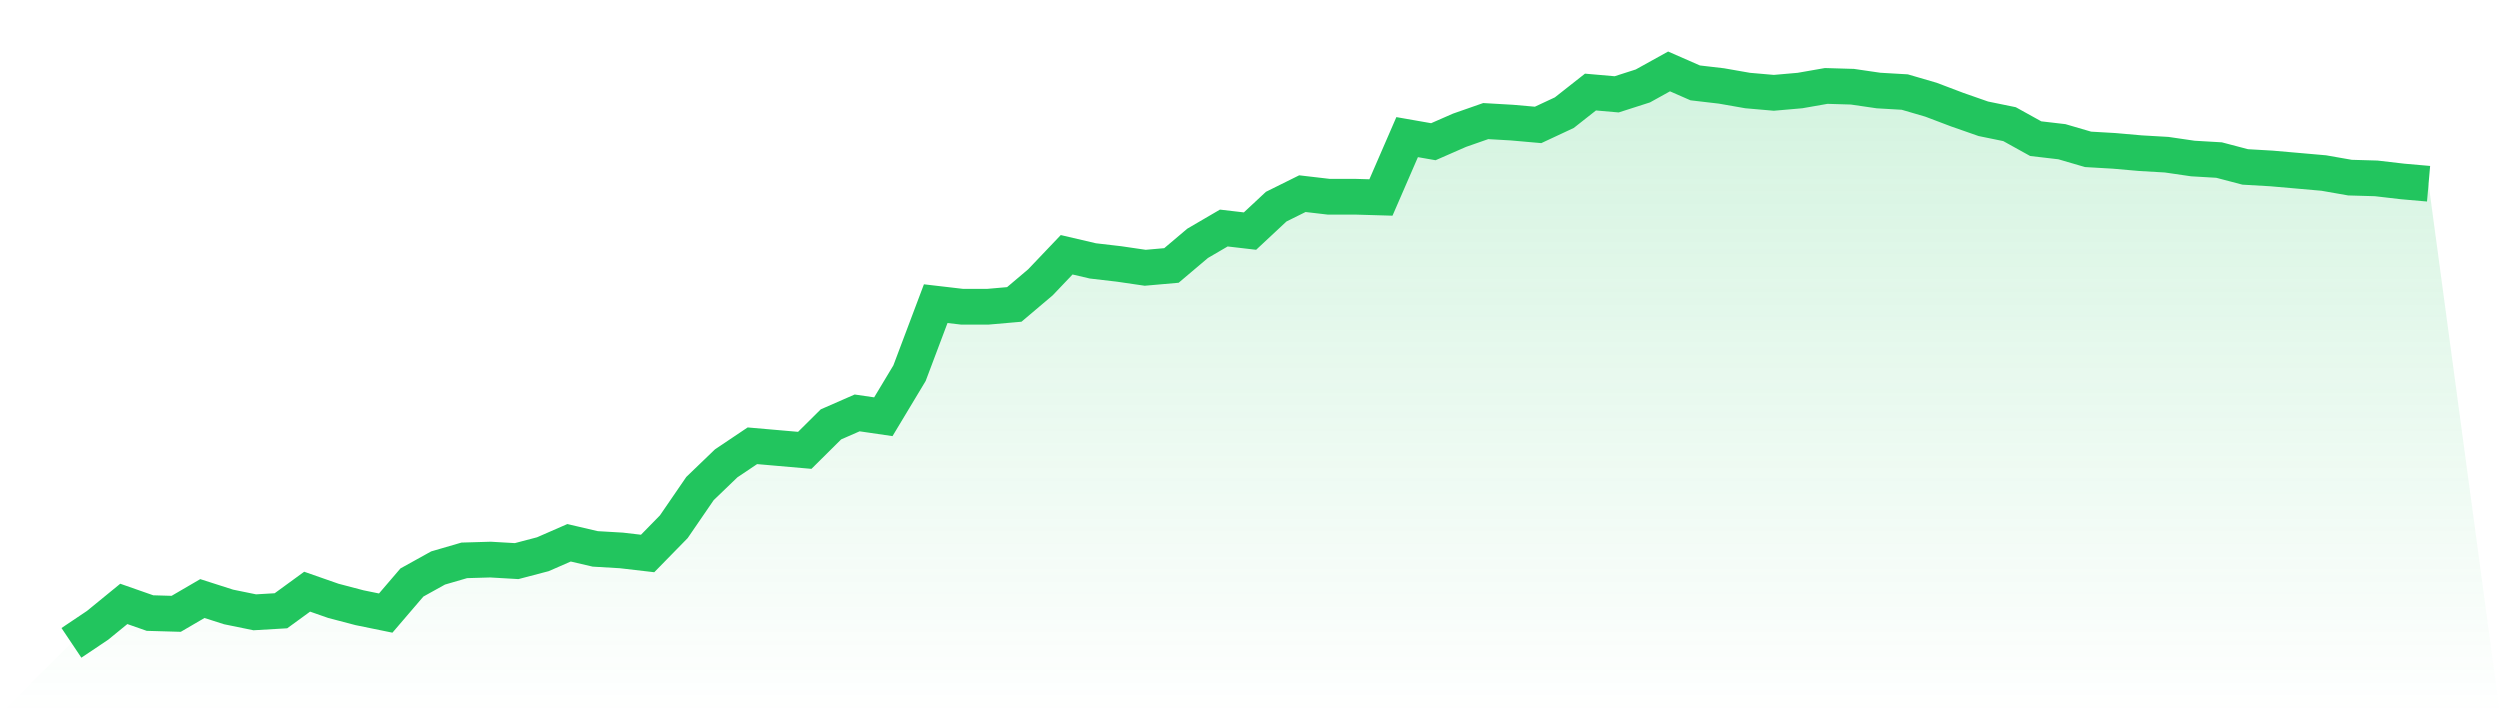
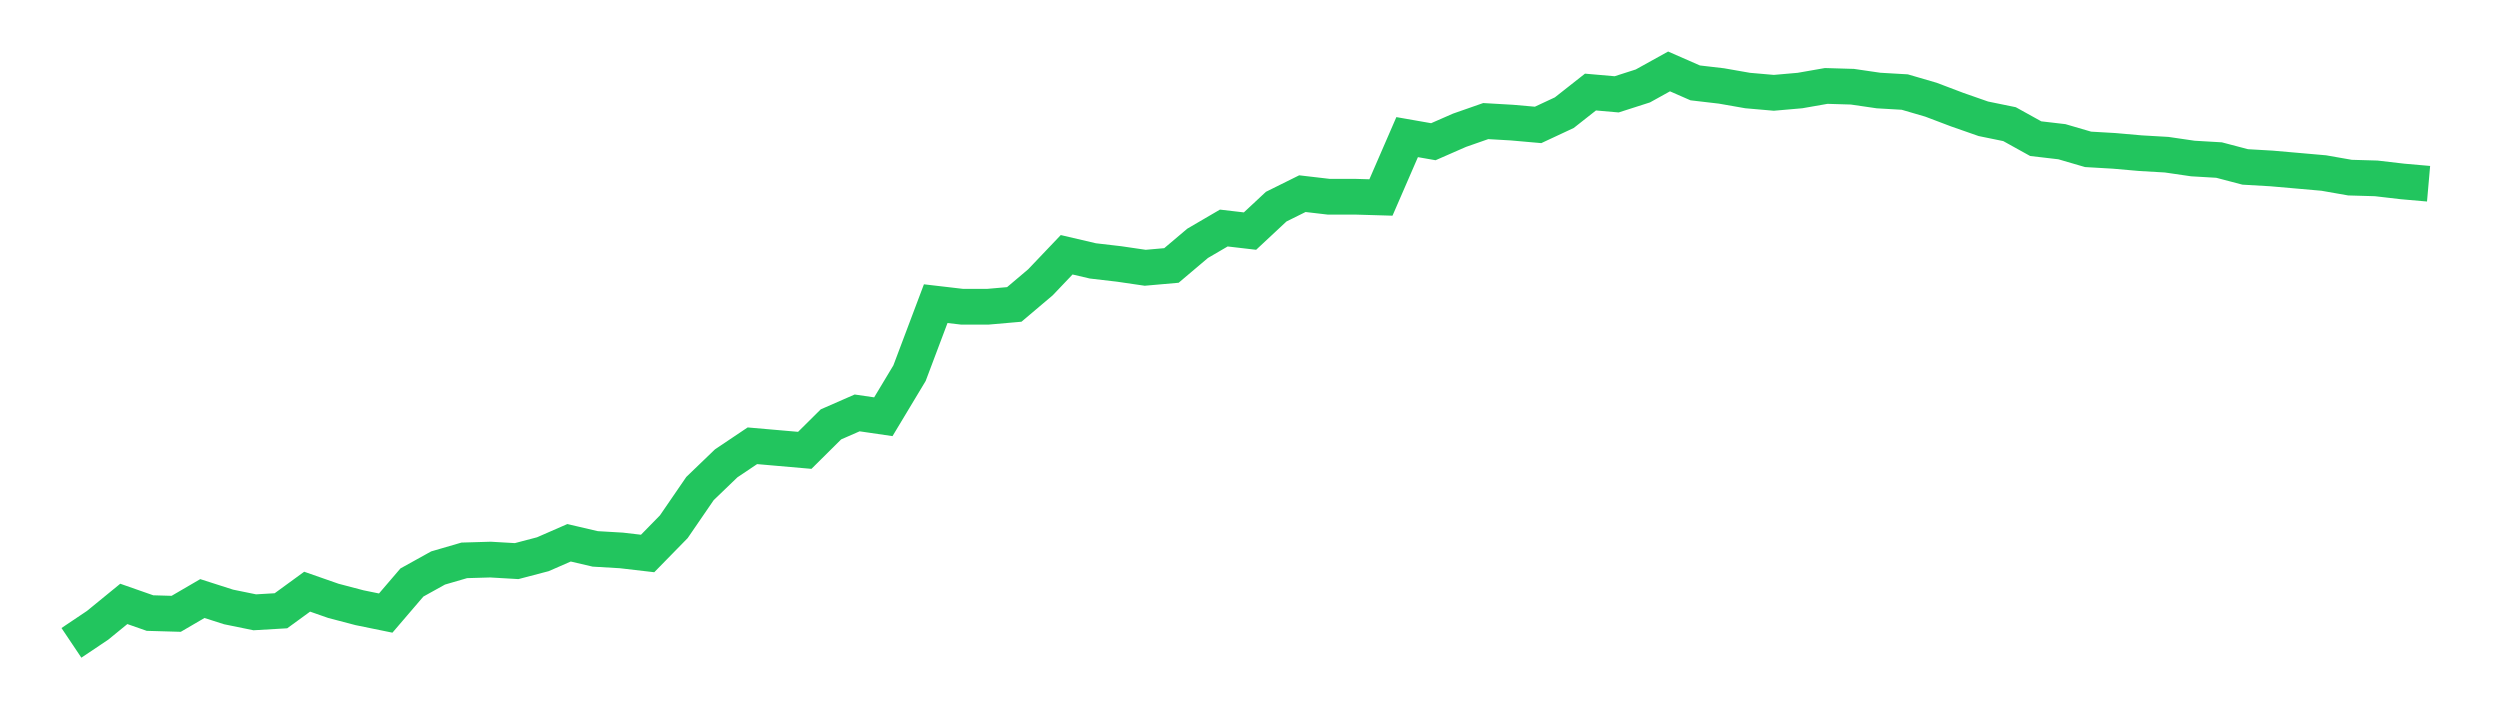
<svg xmlns="http://www.w3.org/2000/svg" viewBox="0 0 140 40">
  <defs>
    <linearGradient id="gradient" x1="0" x2="0" y1="0" y2="1">
      <stop offset="0%" stop-color="#22c55e" stop-opacity="0.2" />
      <stop offset="100%" stop-color="#22c55e" stop-opacity="0" />
    </linearGradient>
  </defs>
-   <path d="M4,36 L4,36 L5.467,35.016 L6.933,33.818 L8.4,34.332 L9.867,34.374 L11.333,33.519 L12.8,33.989 L14.267,34.289 L15.733,34.203 L17.2,33.134 L18.667,33.647 L20.133,34.032 L21.6,34.332 L23.067,32.62 L24.533,31.807 L26,31.38 L27.467,31.337 L28.933,31.422 L30.4,31.037 L31.867,30.396 L33.333,30.738 L34.8,30.824 L36.267,30.995 L37.733,29.497 L39.2,27.358 L40.667,25.947 L42.133,24.963 L43.6,25.091 L45.067,25.219 L46.533,23.765 L48,23.123 L49.467,23.337 L50.933,20.898 L52.4,17.005 L53.867,17.176 L55.333,17.176 L56.8,17.048 L58.267,15.807 L59.733,14.267 L61.2,14.61 L62.667,14.781 L64.133,14.995 L65.6,14.866 L67.067,13.626 L68.533,12.77 L70,12.941 L71.467,11.572 L72.933,10.845 L74.4,11.016 L75.867,11.016 L77.333,11.059 L78.8,7.679 L80.267,7.936 L81.733,7.294 L83.2,6.781 L84.667,6.866 L86.133,6.995 L87.6,6.31 L89.067,5.155 L90.533,5.283 L92,4.813 L93.467,4 L94.933,4.642 L96.4,4.813 L97.867,5.07 L99.333,5.198 L100.8,5.07 L102.267,4.813 L103.733,4.856 L105.2,5.07 L106.667,5.155 L108.133,5.583 L109.6,6.139 L111.067,6.652 L112.533,6.952 L114,7.765 L115.467,7.936 L116.933,8.364 L118.4,8.449 L119.867,8.578 L121.333,8.663 L122.8,8.877 L124.267,8.963 L125.733,9.348 L127.2,9.433 L128.667,9.561 L130.133,9.69 L131.6,9.947 L133.067,9.989 L134.533,10.16 L136,10.289 L140,40 L0,40 z" fill="url(#gradient)" />
  <path d="M4,36 L4,36 L5.467,35.016 L6.933,33.818 L8.4,34.332 L9.867,34.374 L11.333,33.519 L12.8,33.989 L14.267,34.289 L15.733,34.203 L17.2,33.134 L18.667,33.647 L20.133,34.032 L21.6,34.332 L23.067,32.62 L24.533,31.807 L26,31.38 L27.467,31.337 L28.933,31.422 L30.4,31.037 L31.867,30.396 L33.333,30.738 L34.8,30.824 L36.267,30.995 L37.733,29.497 L39.2,27.358 L40.667,25.947 L42.133,24.963 L43.6,25.091 L45.067,25.219 L46.533,23.765 L48,23.123 L49.467,23.337 L50.933,20.898 L52.4,17.005 L53.867,17.176 L55.333,17.176 L56.8,17.048 L58.267,15.807 L59.733,14.267 L61.2,14.61 L62.667,14.781 L64.133,14.995 L65.6,14.866 L67.067,13.626 L68.533,12.77 L70,12.941 L71.467,11.572 L72.933,10.845 L74.4,11.016 L75.867,11.016 L77.333,11.059 L78.8,7.679 L80.267,7.936 L81.733,7.294 L83.2,6.781 L84.667,6.866 L86.133,6.995 L87.6,6.31 L89.067,5.155 L90.533,5.283 L92,4.813 L93.467,4 L94.933,4.642 L96.4,4.813 L97.867,5.07 L99.333,5.198 L100.8,5.07 L102.267,4.813 L103.733,4.856 L105.2,5.07 L106.667,5.155 L108.133,5.583 L109.6,6.139 L111.067,6.652 L112.533,6.952 L114,7.765 L115.467,7.936 L116.933,8.364 L118.4,8.449 L119.867,8.578 L121.333,8.663 L122.8,8.877 L124.267,8.963 L125.733,9.348 L127.2,9.433 L128.667,9.561 L130.133,9.69 L131.6,9.947 L133.067,9.989 L134.533,10.16 L136,10.289" fill="none" stroke="#22c55e" stroke-width="2" />
</svg>